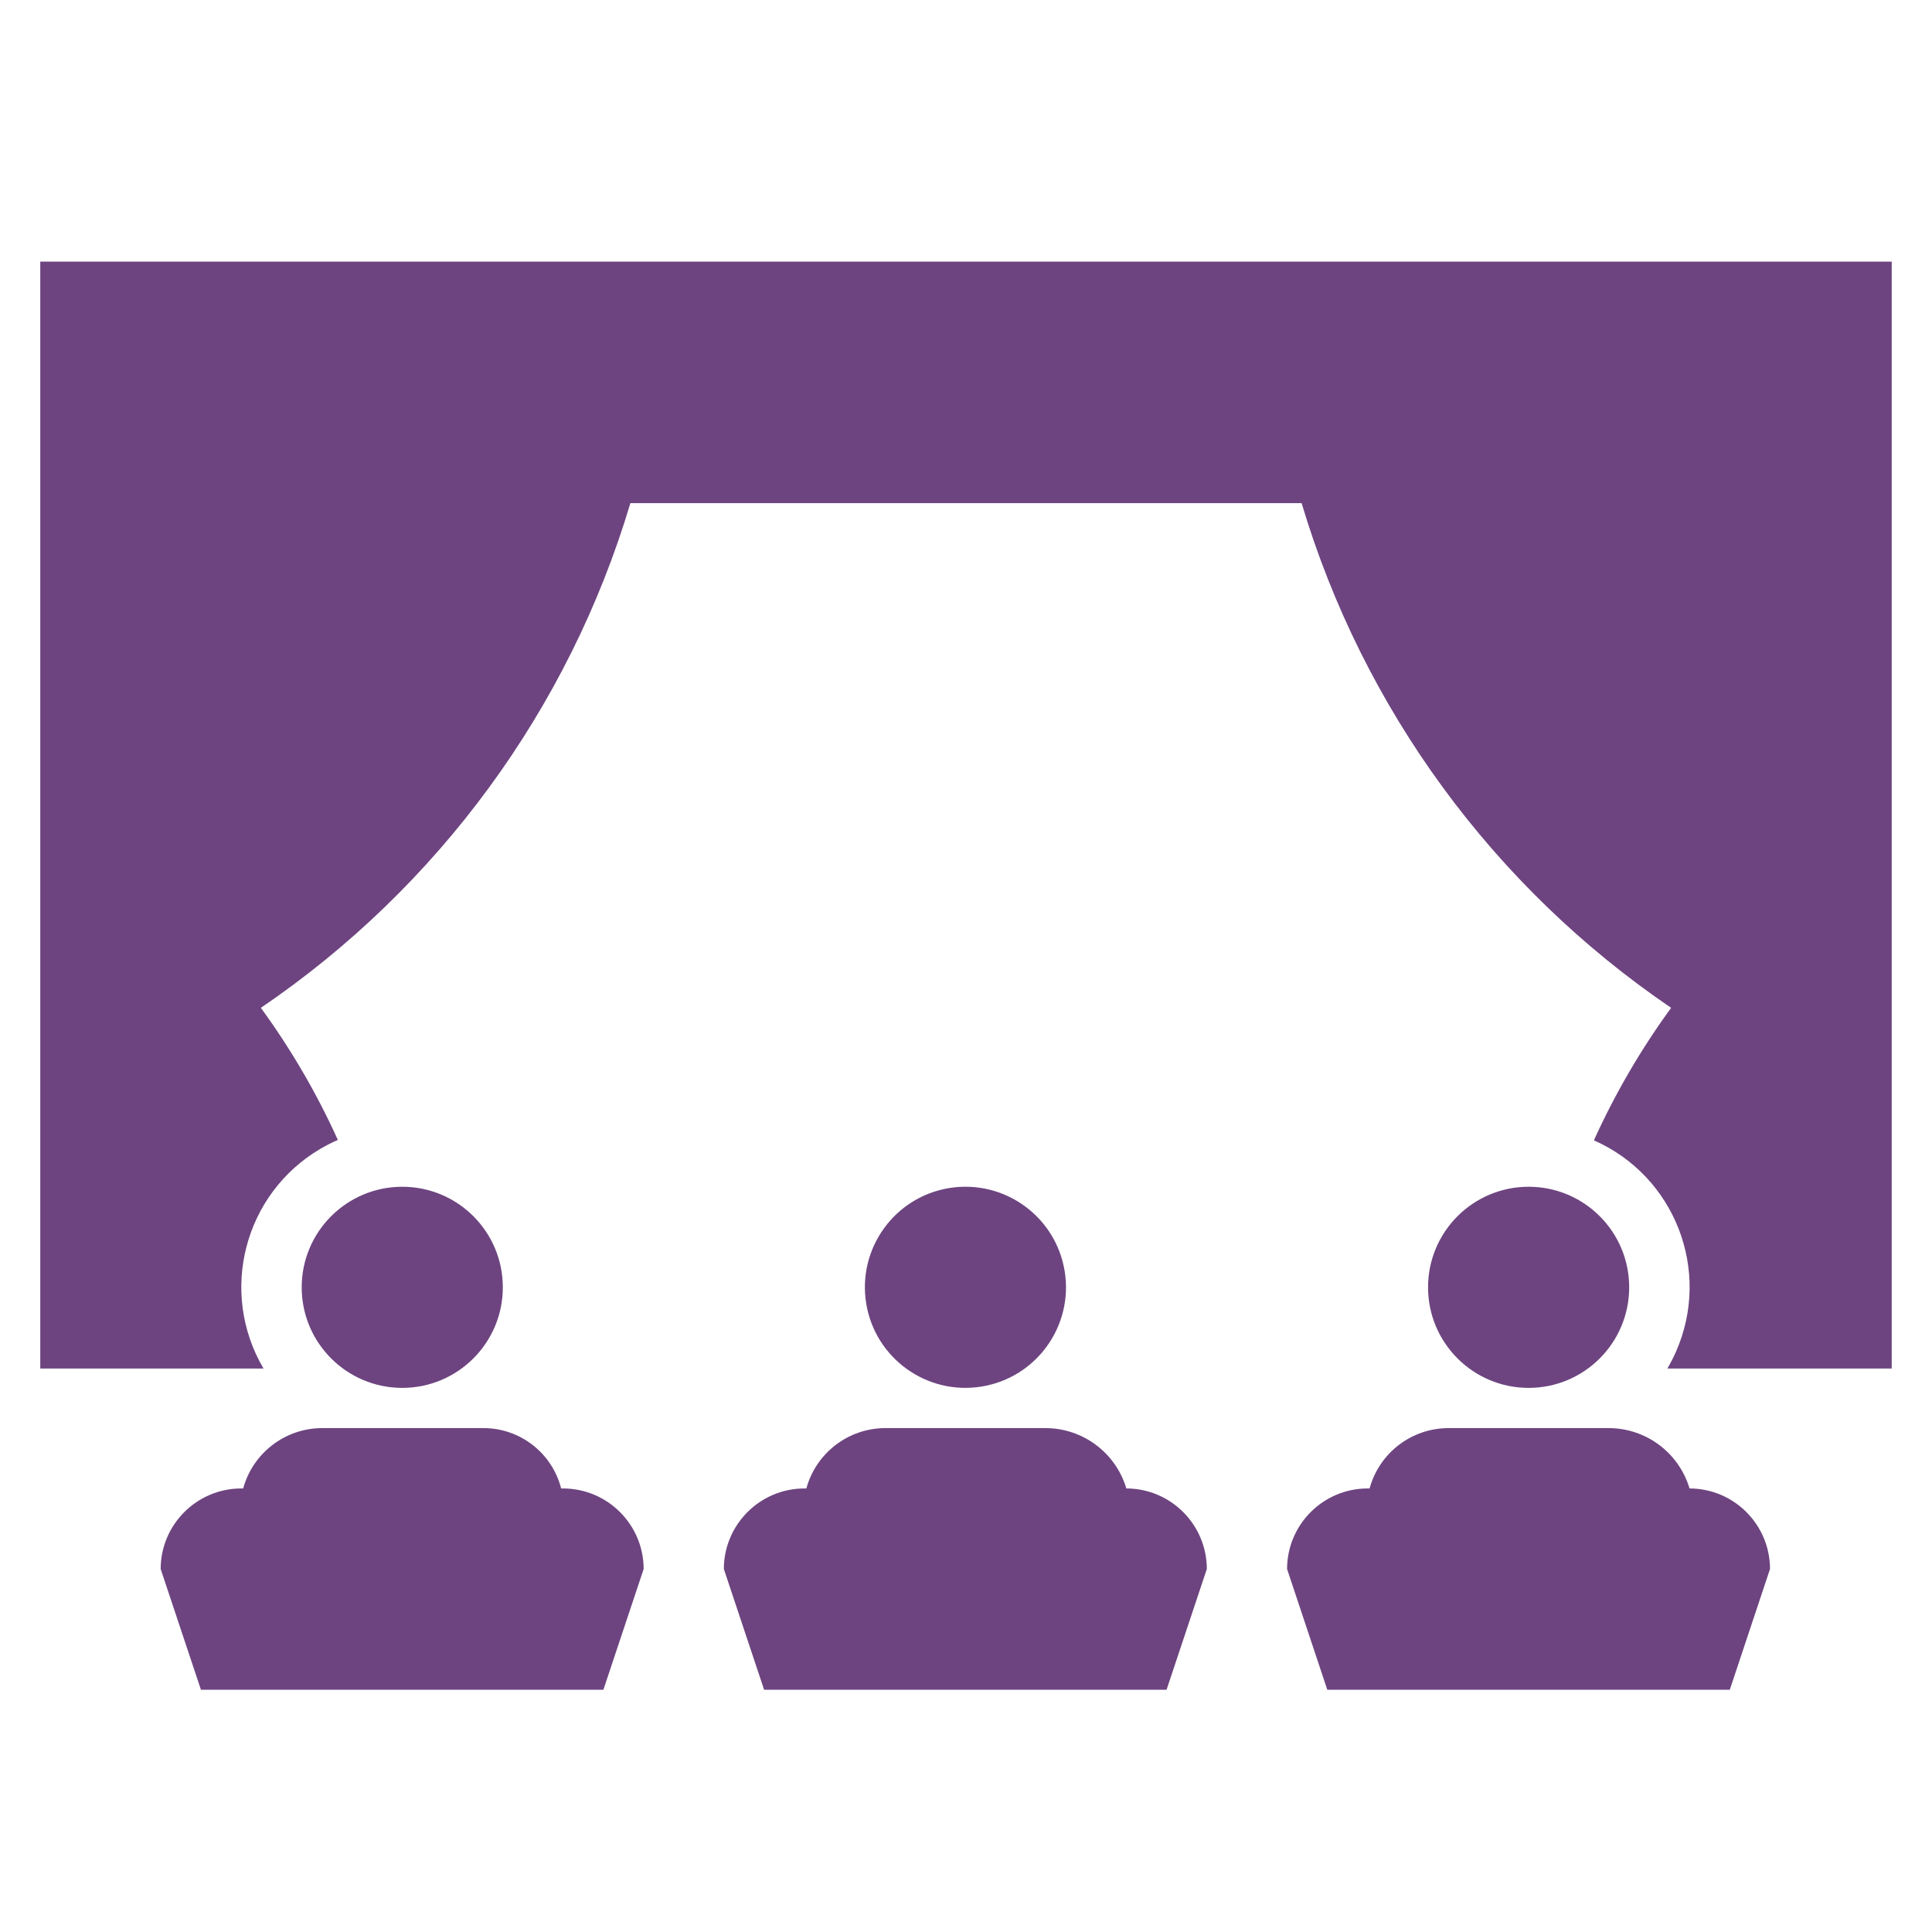
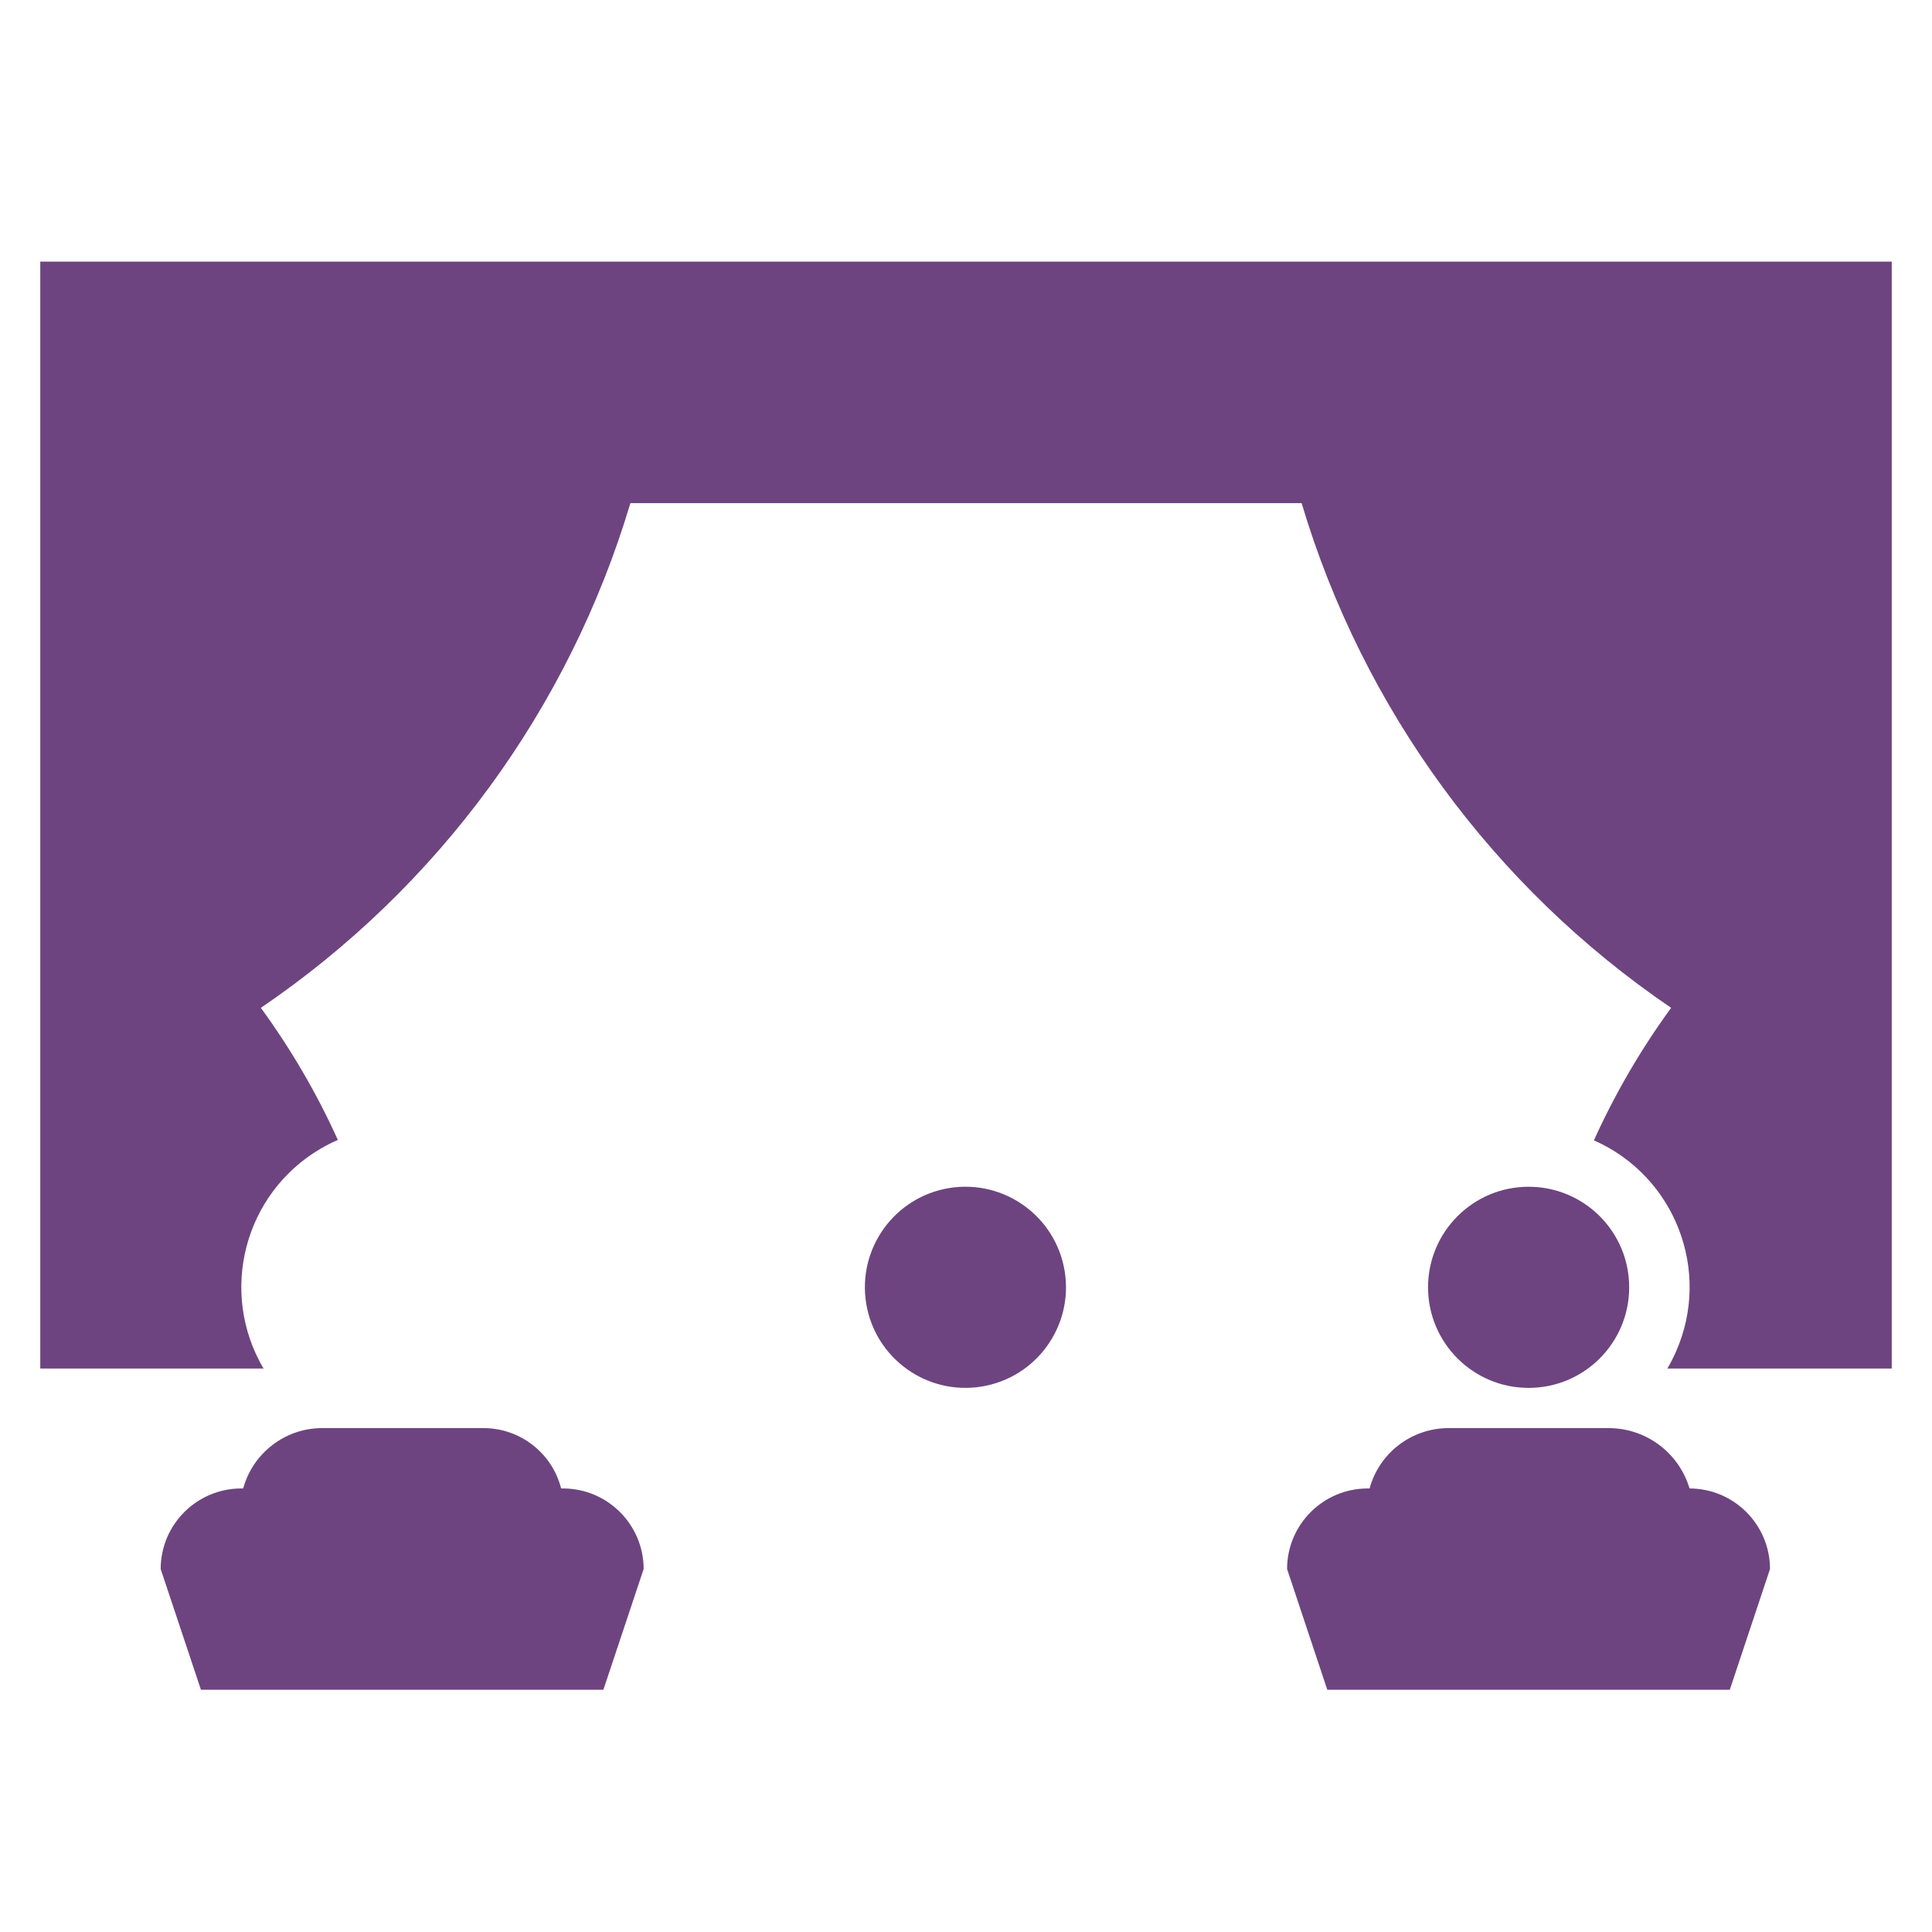
<svg xmlns="http://www.w3.org/2000/svg" width="38" height="38" xml:space="preserve" overflow="hidden">
  <g transform="translate(-431 -132)">
-     <path d="M440.89 157.32C440.89 158.412 440.004 159.298 438.912 159.298 437.82 159.298 436.934 158.412 436.934 157.32 436.934 156.227 437.82 155.342 438.912 155.342 440.004 155.342 440.89 156.227 440.89 157.32Z" fill="#6D4480" />
    <path d="M451.941 157.003C452.116 158.081 451.384 159.097 450.306 159.272 449.228 159.447 448.212 158.715 448.037 157.637 447.862 156.558 448.594 155.542 449.672 155.367 450.751 155.193 451.766 155.925 451.941 157.003Z" fill="#6D4480" />
    <path d="M463.044 157.32C463.044 158.412 462.159 159.298 461.066 159.298 459.974 159.298 459.088 158.412 459.088 157.32 459.088 156.227 459.974 155.342 461.066 155.342 462.159 155.342 463.044 156.227 463.044 157.32Z" fill="#6D4480" />
    <path d="M442.077 161.276 442.037 161.276C441.857 160.572 441.22 160.082 440.494 160.089L437.327 160.089C436.605 160.094 435.974 160.579 435.783 161.276L435.744 161.276C434.87 161.278 434.162 161.986 434.16 162.86L434.952 165.235 442.868 165.235 443.66 162.86C443.658 161.986 442.95 161.279 442.077 161.276Z" fill="#6D4480" />
-     <path d="M453.154 161.276C452.945 160.575 452.302 160.093 451.571 160.089L448.404 160.089C447.682 160.094 447.051 160.579 446.86 161.276L446.821 161.276C445.947 161.278 445.239 161.986 445.237 162.86L446.029 165.235 453.945 165.235 454.737 162.86C454.735 161.986 454.027 161.278 453.154 161.276Z" fill="#6D4480" />
    <path d="M464.231 161.276C464.022 160.575 463.38 160.093 462.648 160.089L459.481 160.089C458.759 160.094 458.128 160.579 457.938 161.276L457.898 161.276C457.024 161.278 456.317 161.986 456.315 162.86L457.106 165.235 465.023 165.235 465.814 162.86C465.812 161.986 465.105 161.278 464.231 161.276Z" fill="#6D4480" />
    <path d="M468.208 137.146 431.792 137.146 431.792 158.917 436.183 158.917C435.299 157.415 435.799 155.481 437.301 154.596 437.412 154.531 437.527 154.472 437.645 154.421 437.231 153.505 436.723 152.635 436.131 151.823 439.624 149.448 442.191 145.942 443.399 141.896L456.601 141.896C457.809 145.942 460.376 149.448 463.869 151.823 463.275 152.637 462.766 153.511 462.35 154.429 463.944 155.132 464.667 156.993 463.964 158.587 463.914 158.7 463.858 158.81 463.795 158.917L468.208 158.917Z" fill="#6D4480" />
  </g>
</svg>